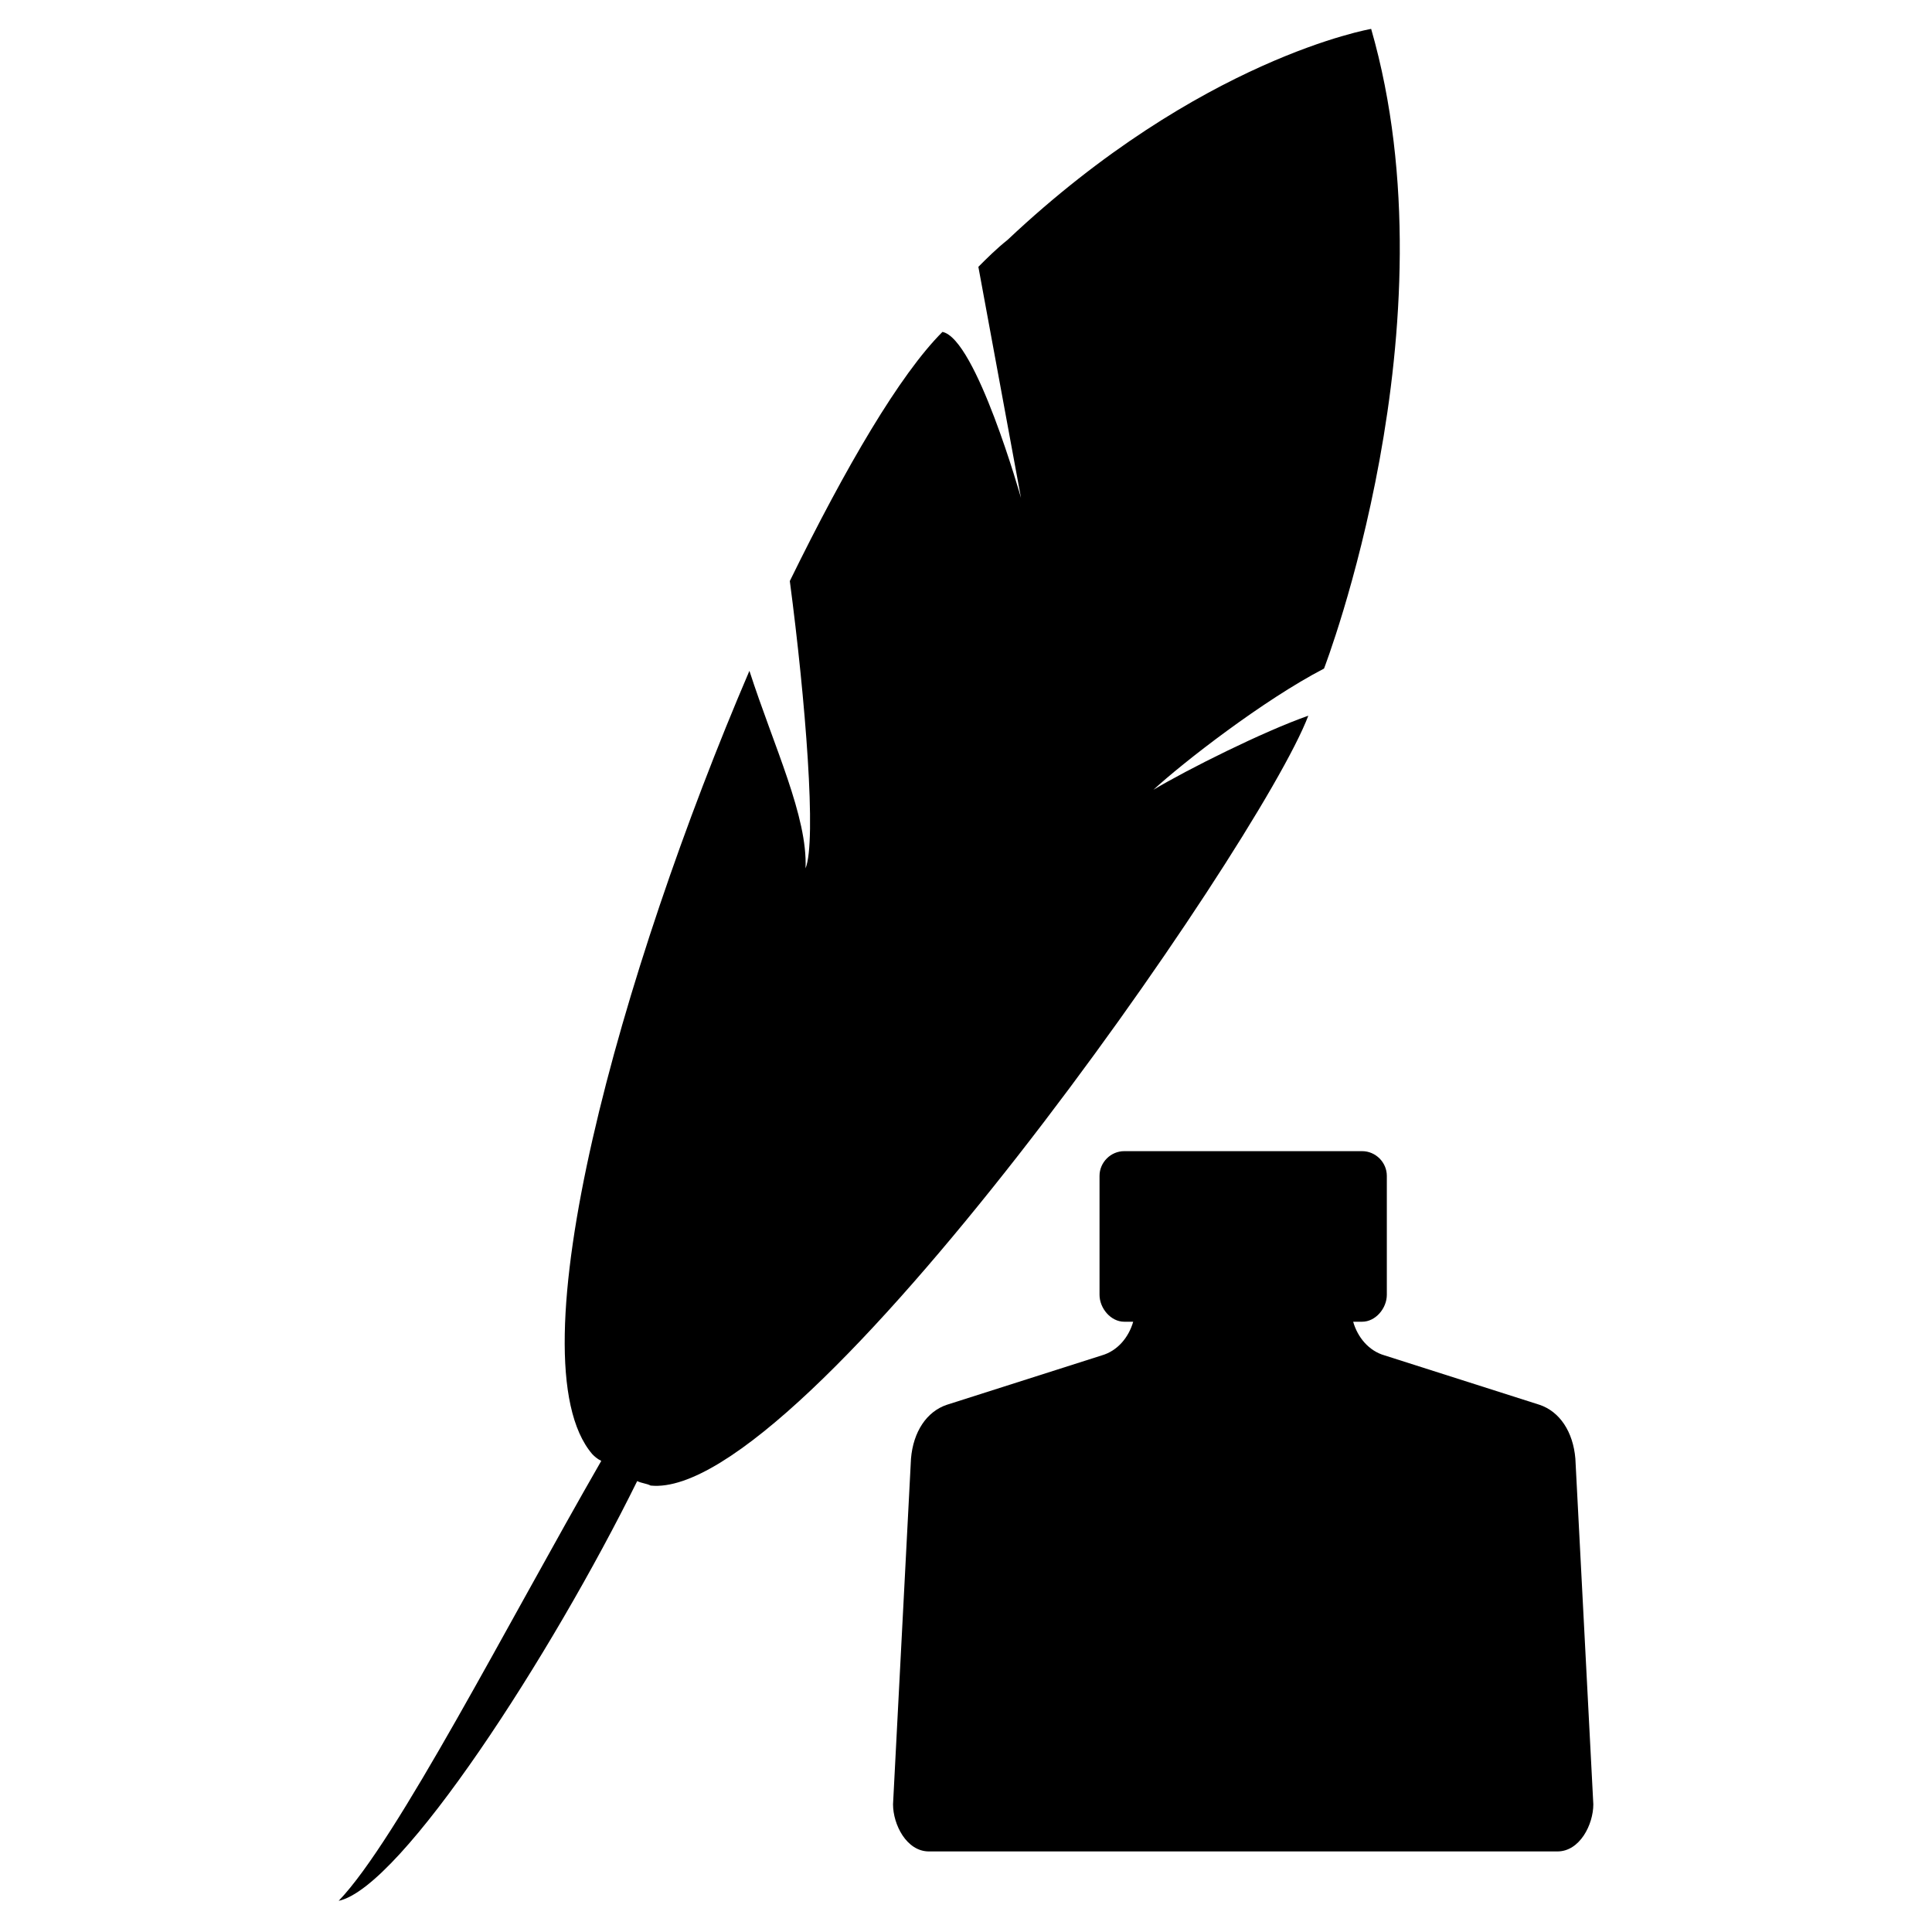
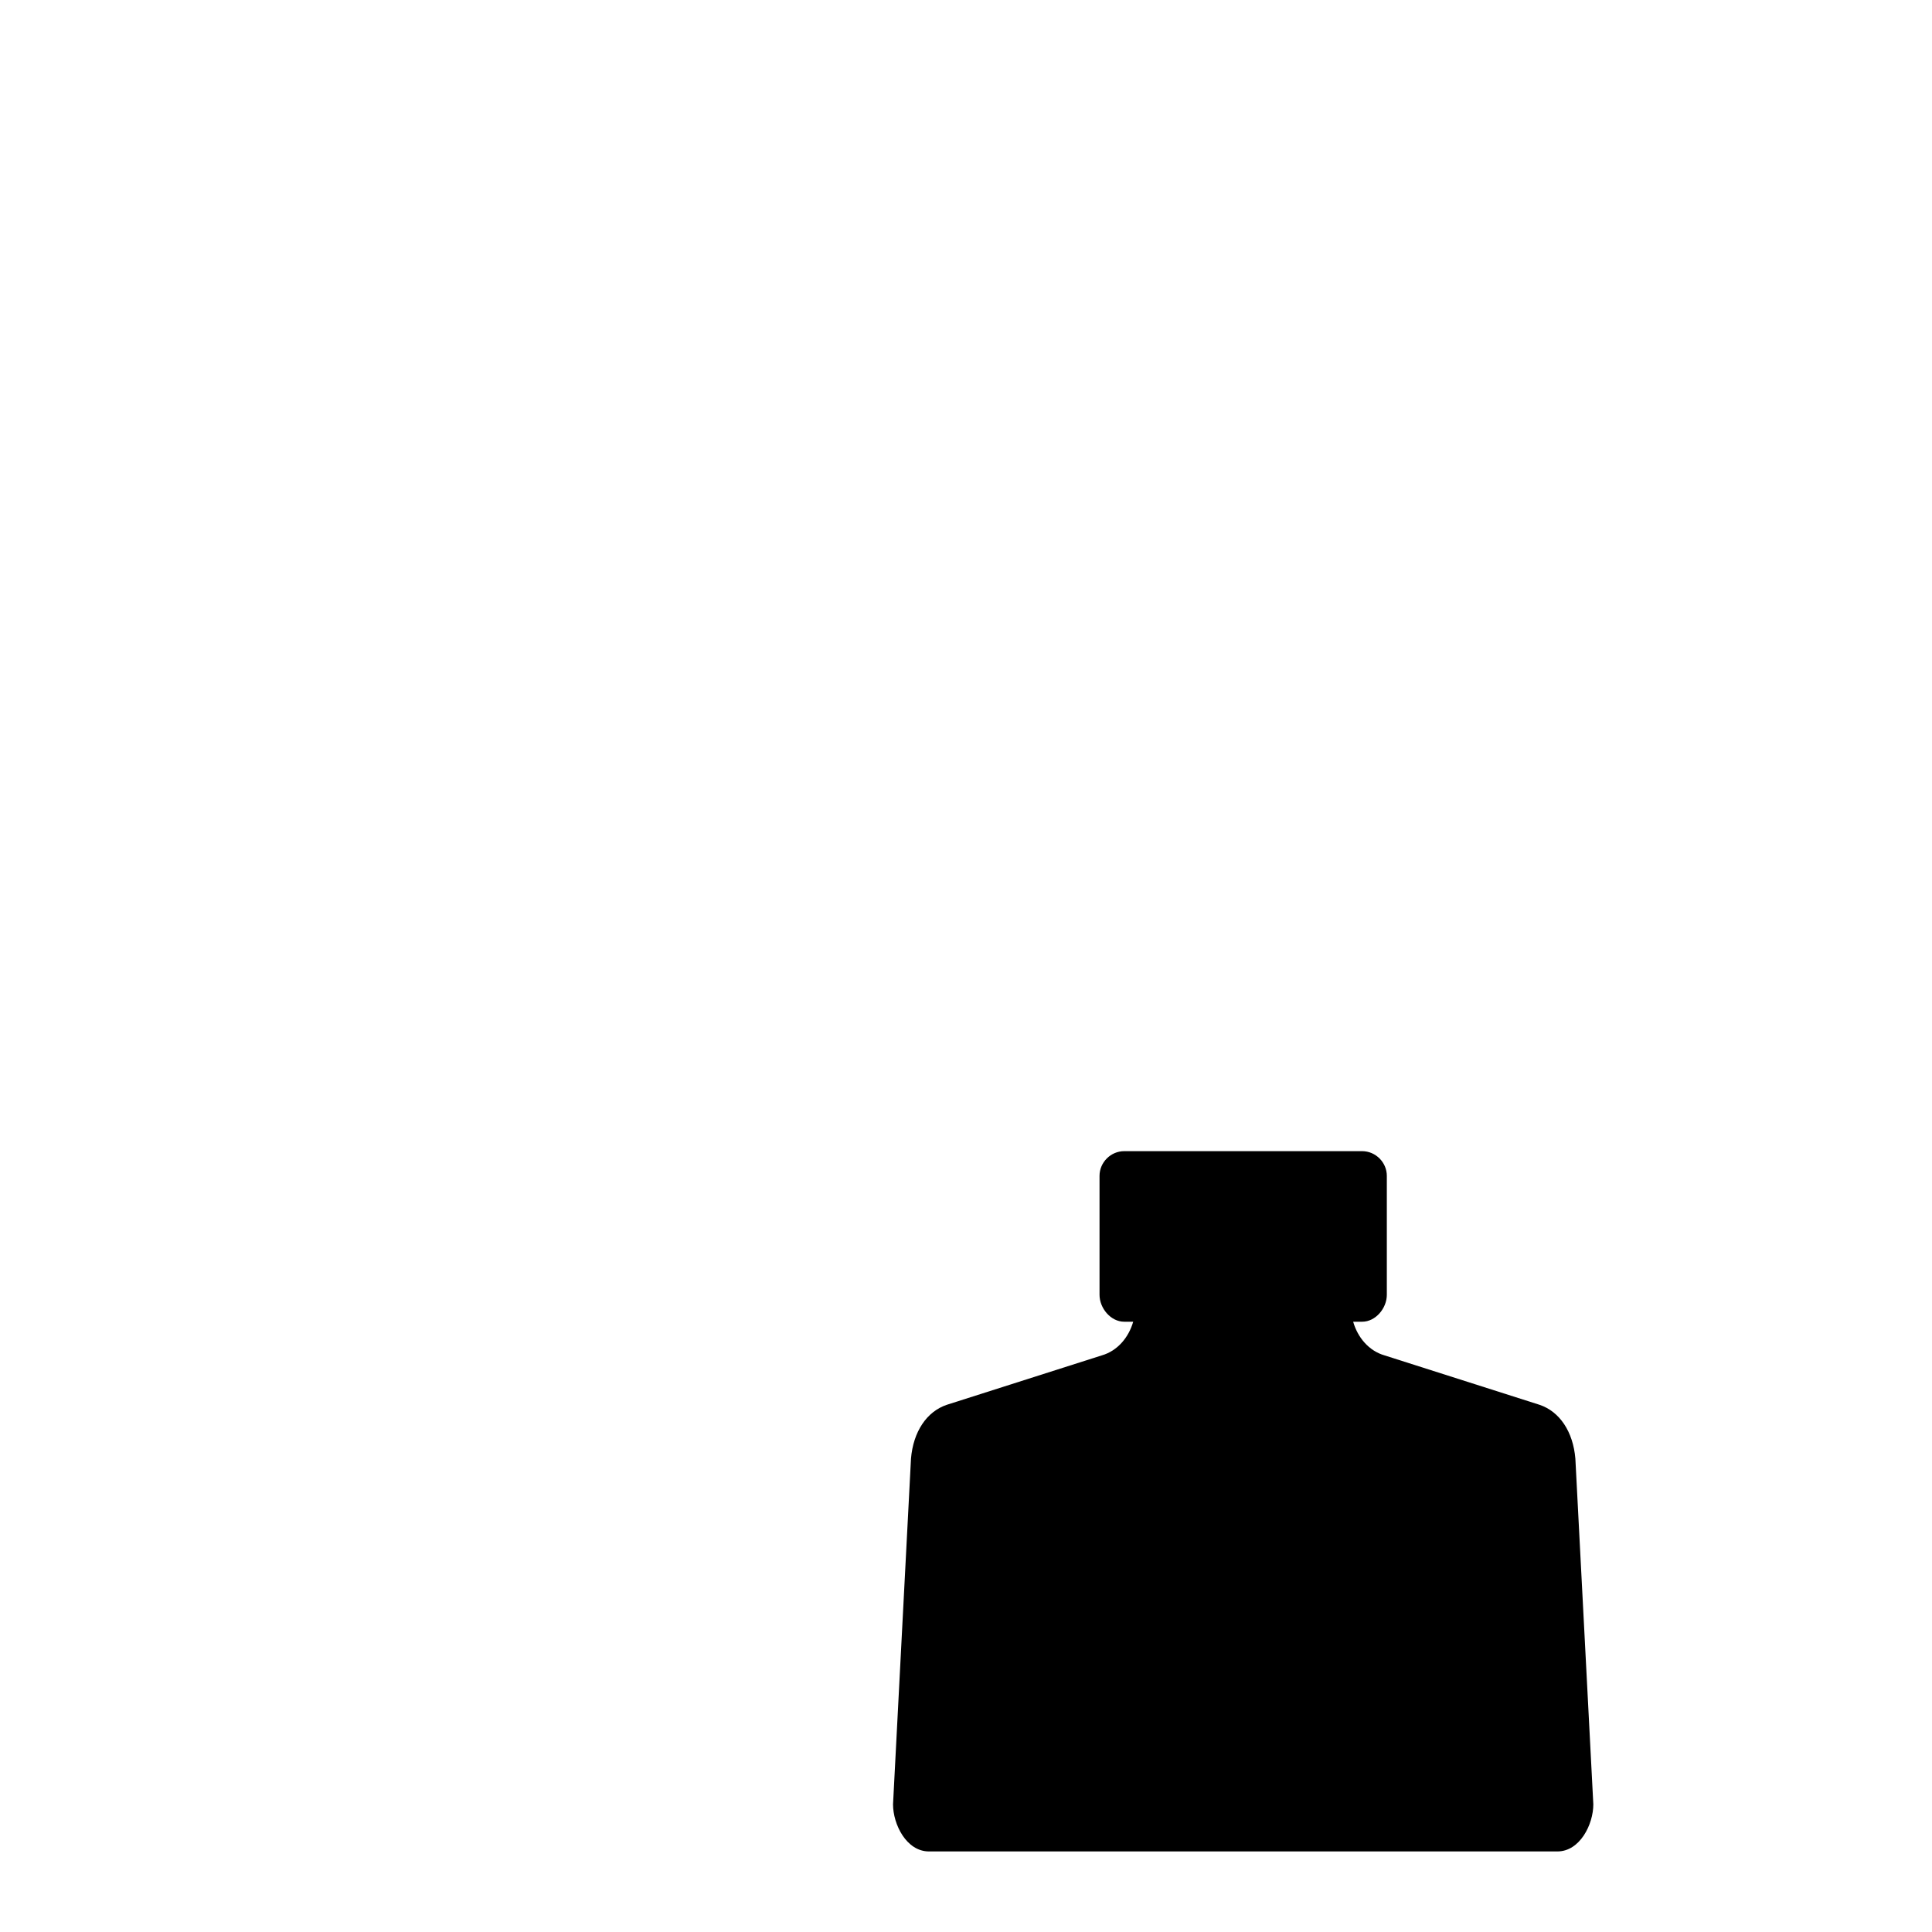
<svg xmlns="http://www.w3.org/2000/svg" fill="#000000" width="800px" height="800px" version="1.1" viewBox="144 144 512 512">
  <g fill-rule="evenodd">
-     <path d="m312.86 536.51c-22.602 45.801-62.457 107.66-79.109 111.23 15.465-16.059 44.609-73.164 69.594-116.59-1.191-0.594-1.785-1.191-2.379-1.785-21.414-24.98 7.734-128.48 41.637-207.59 6.543 20.223 15.465 38.664 14.871 52.344 2.973-7.137 0-44.609-4.164-76.137 14.871-30.336 29.145-54.723 40.449-66.023 8.922 1.785 20.82 44.016 20.82 44.016l-11.301-61.266c2.379-2.379 4.758-4.758 7.734-7.137 51.152-48.18 96.359-55.914 96.359-55.914 22.602 78.516-12.492 169.52-12.492 169.52-16.059 8.328-37.473 24.98-45.207 32.121 8.922-5.352 29.145-15.465 41.043-19.629-13.086 34.5-133.83 208.19-174.28 204.02-1.191-0.594-2.379-0.594-3.57-1.191z" />
    <path d="m556.73 634.65h-166.55c-5.949 0-9.516-7.137-9.516-12.492l4.758-91.602c0.594-7.137 4.164-12.492 9.516-14.277l41.043-13.086c4.164-1.191 7.137-4.758 8.328-8.922h-2.379c-3.57 0-6.543-3.57-6.543-7.137v-31.523c0-3.57 2.973-6.543 6.543-6.543h63.051c3.57 0 6.543 2.973 6.543 6.543v31.523c0 3.57-2.973 7.137-6.543 7.137h-2.379c1.191 4.164 4.164 7.734 8.328 8.922l41.043 13.086c5.352 1.785 8.922 7.137 9.516 14.277l4.758 91.602c0 5.352-3.57 12.492-9.516 12.492z" />
  </g>
</svg>